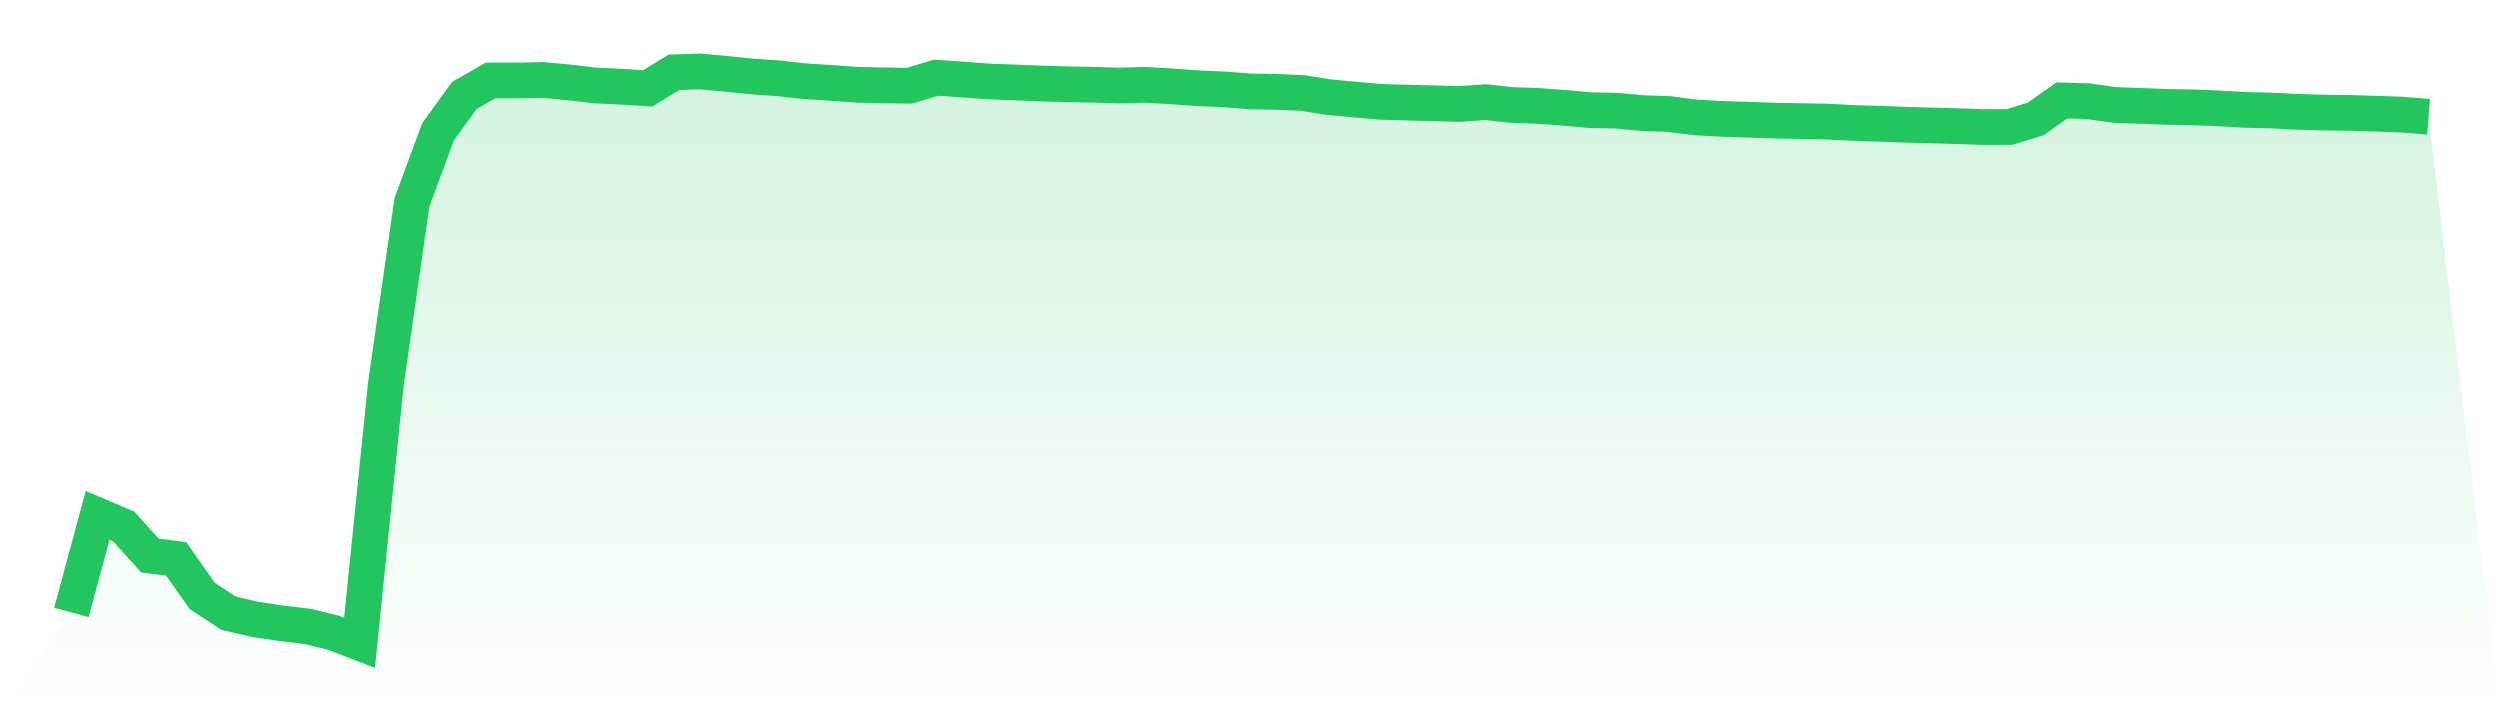
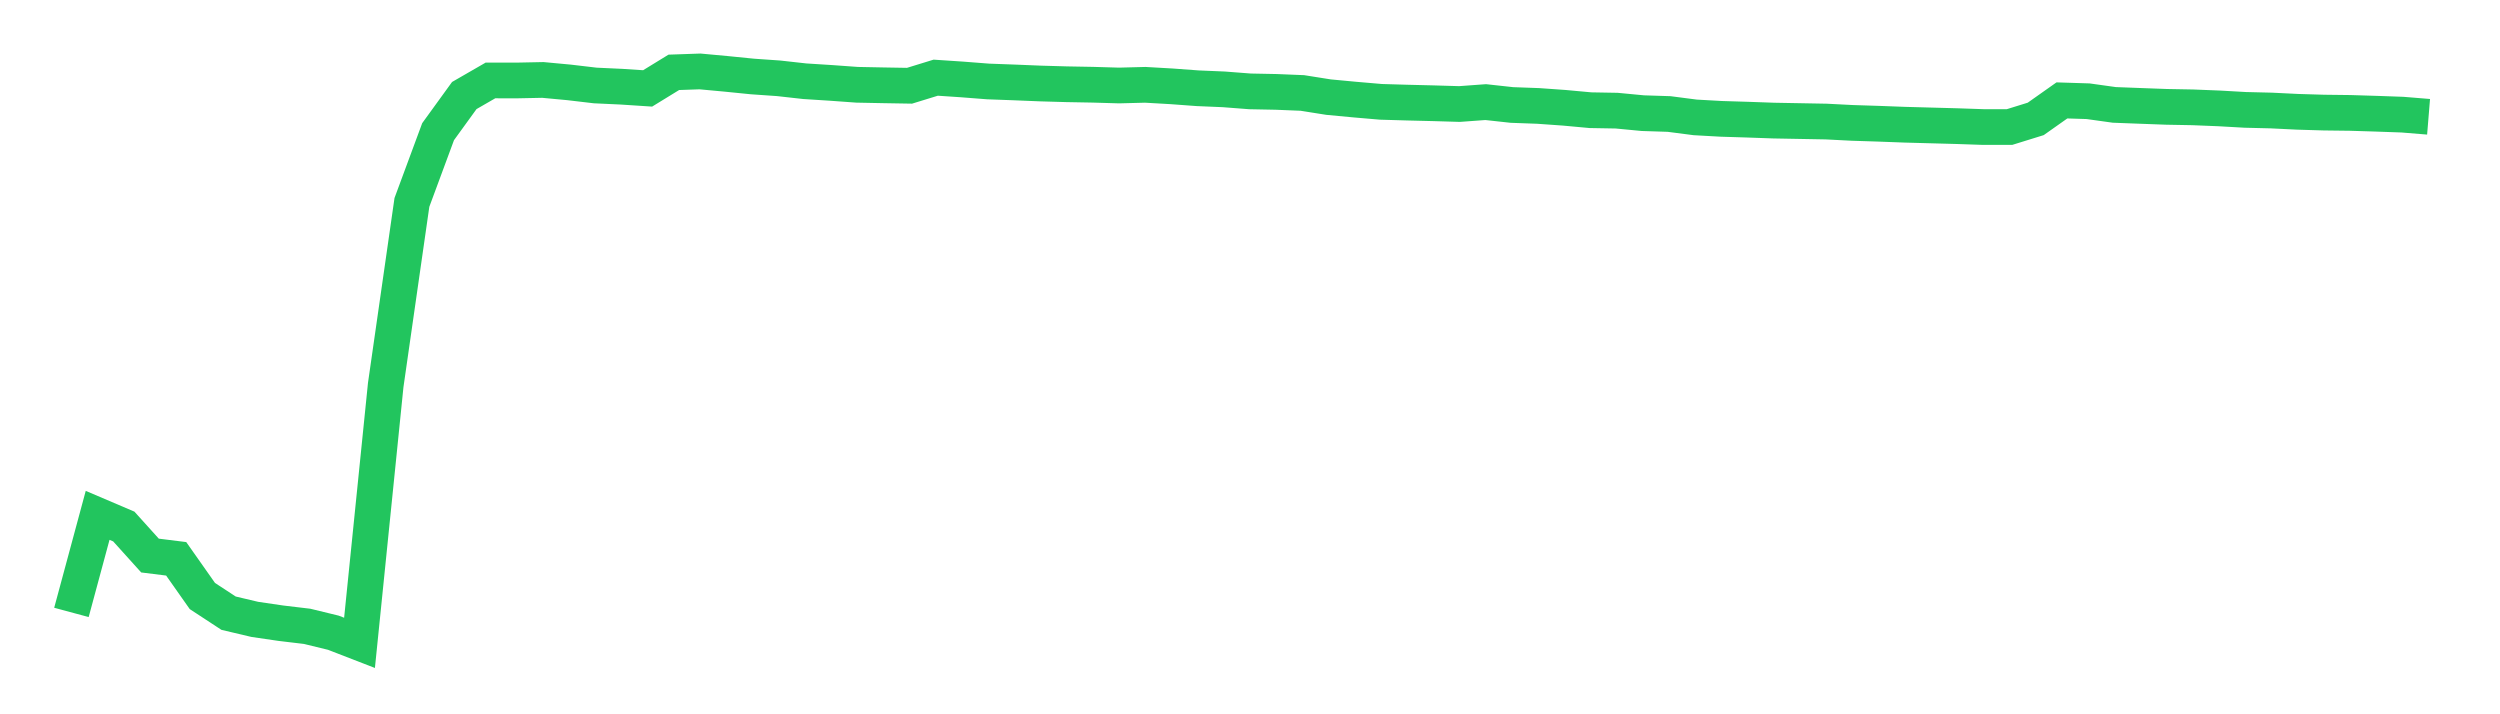
<svg xmlns="http://www.w3.org/2000/svg" viewBox="0 0 140 40">
  <defs>
    <linearGradient id="gradient" x1="0" x2="0" y1="0" y2="1">
      <stop offset="0%" stop-color="#22c55e" stop-opacity="0.2" />
      <stop offset="100%" stop-color="#22c55e" stop-opacity="0" />
    </linearGradient>
  </defs>
-   <path d="M4,34.295 L4,34.295 L5.467,28.86 L6.933,29.485 L8.4,31.111 L9.867,31.294 L11.333,33.377 L12.8,34.338 L14.267,34.685 L15.733,34.9 L17.2,35.075 L18.667,35.432 L20.133,36 L21.6,21.561 L23.067,11.335 L24.533,7.374 L26,5.35 L27.467,4.504 L28.933,4.507 L30.4,4.477 L31.867,4.614 L33.333,4.787 L34.8,4.855 L36.267,4.951 L37.733,4.051 L39.2,4 L40.667,4.136 L42.133,4.283 L43.6,4.385 L45.067,4.549 L46.533,4.642 L48,4.748 L49.467,4.777 L50.933,4.802 L52.4,4.35 L53.867,4.448 L55.333,4.562 L56.8,4.616 L58.267,4.676 L59.733,4.718 L61.2,4.745 L62.667,4.788 L64.133,4.75 L65.6,4.834 L67.067,4.942 L68.533,5.004 L70,5.117 L71.467,5.146 L72.933,5.206 L74.4,5.439 L75.867,5.577 L77.333,5.703 L78.8,5.746 L80.267,5.782 L81.733,5.825 L83.2,5.718 L84.667,5.879 L86.133,5.932 L87.6,6.036 L89.067,6.171 L90.533,6.197 L92,6.337 L93.467,6.384 L94.933,6.574 L96.4,6.656 L97.867,6.701 L99.333,6.753 L100.8,6.78 L102.267,6.807 L103.733,6.882 L105.2,6.929 L106.667,6.984 L108.133,7.024 L109.6,7.064 L111.067,7.114 L112.533,7.114 L114,6.659 L115.467,5.623 L116.933,5.669 L118.4,5.874 L119.867,5.93 L121.333,5.984 L122.8,6.011 L124.267,6.07 L125.733,6.153 L127.2,6.189 L128.667,6.261 L130.133,6.305 L131.6,6.323 L133.067,6.368 L134.533,6.42 L136,6.54 L140,40 L0,40 z" fill="url(#gradient)" />
  <path d="M4,34.295 L4,34.295 L5.467,28.86 L6.933,29.485 L8.4,31.111 L9.867,31.294 L11.333,33.377 L12.8,34.338 L14.267,34.685 L15.733,34.9 L17.2,35.075 L18.667,35.432 L20.133,36 L21.6,21.561 L23.067,11.335 L24.533,7.374 L26,5.35 L27.467,4.504 L28.933,4.507 L30.4,4.477 L31.867,4.614 L33.333,4.787 L34.8,4.855 L36.267,4.951 L37.733,4.051 L39.2,4 L40.667,4.136 L42.133,4.283 L43.6,4.385 L45.067,4.549 L46.533,4.642 L48,4.748 L49.467,4.777 L50.933,4.802 L52.4,4.35 L53.867,4.448 L55.333,4.562 L56.8,4.616 L58.267,4.676 L59.733,4.718 L61.2,4.745 L62.667,4.788 L64.133,4.75 L65.6,4.834 L67.067,4.942 L68.533,5.004 L70,5.117 L71.467,5.146 L72.933,5.206 L74.4,5.439 L75.867,5.577 L77.333,5.703 L78.8,5.746 L80.267,5.782 L81.733,5.825 L83.2,5.718 L84.667,5.879 L86.133,5.932 L87.6,6.036 L89.067,6.171 L90.533,6.197 L92,6.337 L93.467,6.384 L94.933,6.574 L96.4,6.656 L97.867,6.701 L99.333,6.753 L100.8,6.78 L102.267,6.807 L103.733,6.882 L105.2,6.929 L106.667,6.984 L108.133,7.024 L109.6,7.064 L111.067,7.114 L112.533,7.114 L114,6.659 L115.467,5.623 L116.933,5.669 L118.4,5.874 L119.867,5.93 L121.333,5.984 L122.8,6.011 L124.267,6.07 L125.733,6.153 L127.2,6.189 L128.667,6.261 L130.133,6.305 L131.6,6.323 L133.067,6.368 L134.533,6.42 L136,6.54" fill="none" stroke="#22c55e" stroke-width="2" />
</svg>